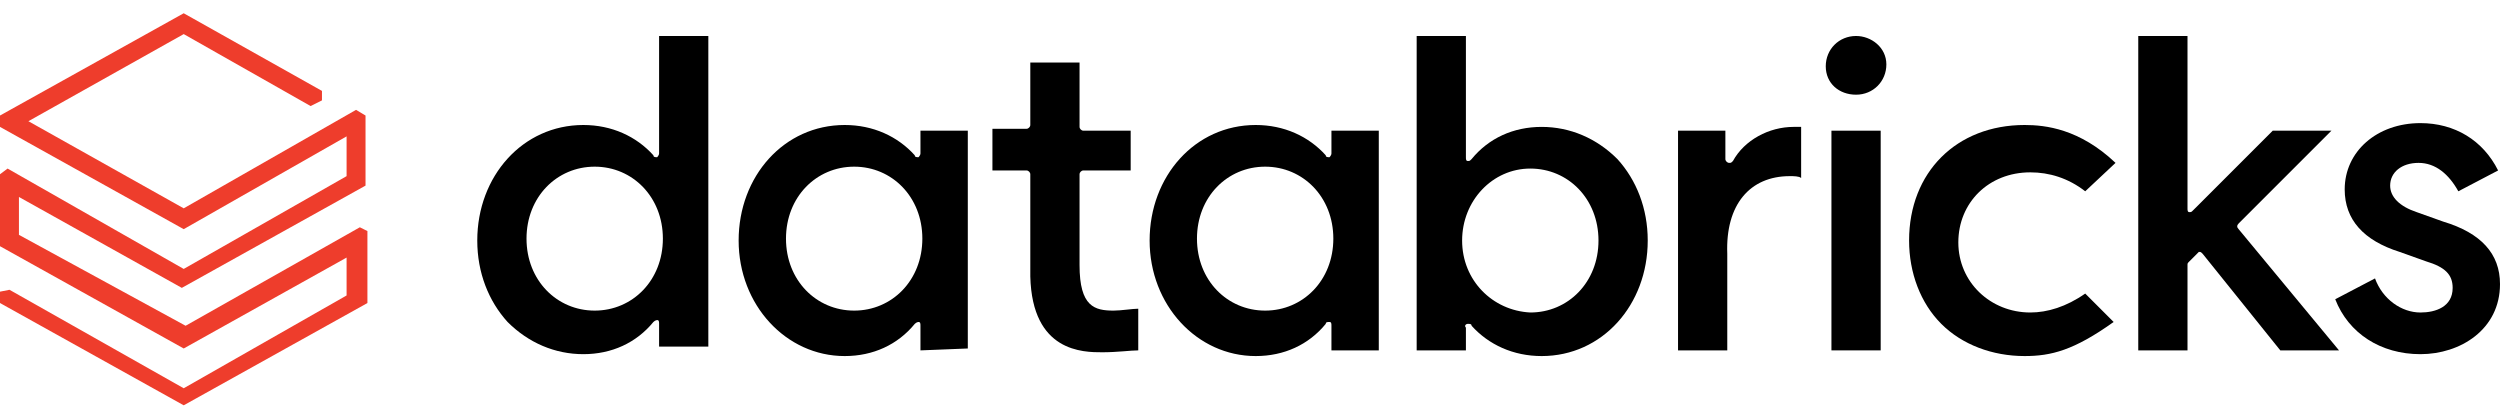
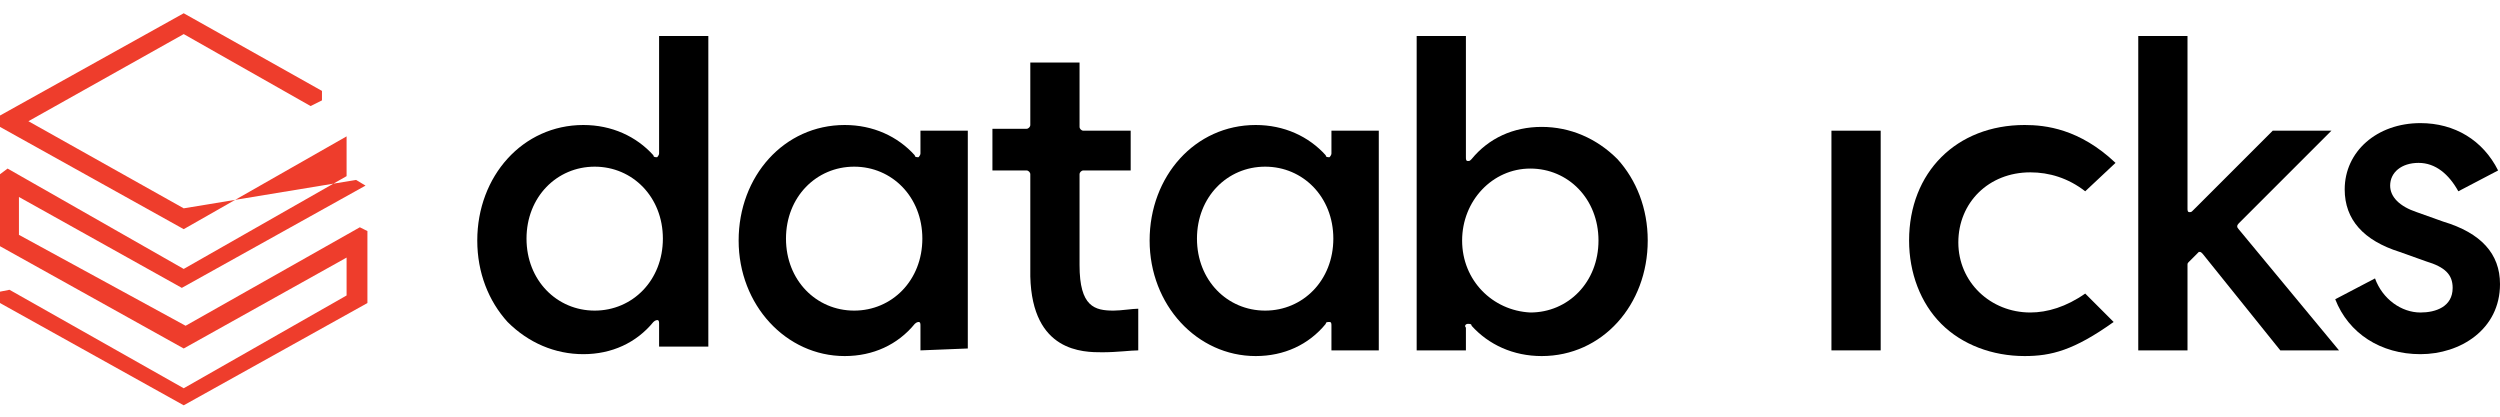
<svg xmlns="http://www.w3.org/2000/svg" id="Ebene_1" x="0px" y="0px" viewBox="0 0 132 22" style="enable-background:new 0 0 132 22;" xml:space="preserve">
  <style type="text/css">	.st0{fill:#EE3D2C;}</style>
-   <path class="st0" d="M18.3,9.3l-8.6,4.9L0.4,8.9L0,9.2V13l9.7,5.4l8.6-4.8v2l-8.6,4.9l-9.2-5.2L0,15.4v0.6l9.7,5.4l9.7-5.4v-3.8 l-0.4-0.2l-9.2,5.2L1,12.4v-2l8.6,4.8l9.7-5.4V6.1l-0.5-0.3L9.7,11L1.5,6.4l8.2-4.6l6.7,3.8L17,5.3V4.8L9.7,0.7L0,6.1v0.6l9.7,5.4 l8.6-4.9V9.3z" />
+   <path class="st0" d="M18.3,9.3l-8.6,4.9L0.4,8.9L0,9.2V13l9.7,5.4l8.6-4.8v2l-8.6,4.9l-9.2-5.2L0,15.4v0.6l9.7,5.4l9.7-5.4v-3.8 l-0.4-0.2l-9.2,5.2L1,12.4v-2l8.6,4.8l9.7-5.4l-0.5-0.3L9.7,11L1.5,6.4l8.2-4.6l6.7,3.8L17,5.3V4.8L9.7,0.7L0,6.1v0.6l9.7,5.4 l8.6-4.9V9.3z" />
  <path d="M37.4,18.4V1.9h-2.6v6.2c0,0.1-0.1,0.2-0.1,0.2c-0.1,0-0.2,0-0.2-0.1c-0.9-1-2.2-1.6-3.7-1.6c-3.2,0-5.6,2.7-5.6,6.1 c0,1.7,0.6,3.2,1.6,4.3c1.1,1.1,2.5,1.7,4,1.7c1.5,0,2.8-0.6,3.7-1.7c0.1-0.1,0.2-0.1,0.2-0.1c0.1,0,0.1,0.1,0.1,0.2v1.2H37.4z  M31.4,16.4c-2,0-3.6-1.6-3.6-3.8s1.6-3.8,3.6-3.8s3.6,1.6,3.6,3.8S33.4,16.4,31.4,16.4z" />
  <path d="M51.1,18.4V6.9h-2.5v1.2c0,0.1-0.1,0.2-0.1,0.2c-0.1,0-0.2,0-0.2-0.1c-0.9-1-2.2-1.6-3.7-1.6c-3.2,0-5.6,2.7-5.6,6.1 c0,3.4,2.5,6.1,5.6,6.1c1.5,0,2.8-0.6,3.7-1.7c0.1-0.1,0.2-0.1,0.2-0.1c0.1,0,0.1,0.1,0.1,0.2v1.3L51.1,18.4L51.1,18.4z M45.1,16.4 c-2,0-3.6-1.6-3.6-3.8s1.6-3.8,3.6-3.8c2,0,3.6,1.6,3.6,3.8S47.1,16.4,45.1,16.4z" />
  <path d="M72.8,18.4V6.9h-2.5v1.2c0,0.1-0.1,0.2-0.1,0.2c-0.1,0-0.2,0-0.2-0.1c-0.9-1-2.2-1.6-3.7-1.6c-3.2,0-5.6,2.7-5.6,6.1 c0,3.4,2.5,6.1,5.6,6.1c1.5,0,2.8-0.6,3.7-1.7C70,17,70.1,17,70.2,17c0.1,0,0.1,0.1,0.1,0.2v1.3H72.8z M66.8,16.4 c-2,0-3.6-1.6-3.6-3.8s1.6-3.8,3.6-3.8c2,0,3.6,1.6,3.6,3.8S68.8,16.4,66.8,16.4z" />
  <path d="M77.5,17.1C77.5,17.1,77.5,17.1,77.5,17.1c0.1,0,0.2,0,0.2,0.1c0.9,1,2.2,1.6,3.7,1.6c3.2,0,5.6-2.7,5.6-6.1 c0-1.7-0.6-3.2-1.6-4.3c-1.1-1.1-2.5-1.7-4-1.7c-1.5,0-2.8,0.6-3.7,1.7c-0.1,0.1-0.1,0.1-0.2,0.1c-0.1,0-0.1-0.1-0.1-0.2V1.9h-2.6 v16.6h2.6v-1.2C77.3,17.2,77.4,17.1,77.5,17.1z M77.2,12.7c0-2.1,1.6-3.8,3.6-3.8c2,0,3.6,1.6,3.6,3.8s-1.6,3.8-3.6,3.8 C78.8,16.4,77.2,14.8,77.2,12.7z" />
-   <path d="M94.5,9.3c0.2,0,0.5,0,0.6,0.1V6.7c-0.1,0-0.3,0-0.4,0c-1.3,0-2.6,0.7-3.2,1.8c-0.1,0.1-0.1,0.1-0.2,0.1 c-0.1,0-0.2-0.1-0.2-0.2V6.9h-2.5v11.6h2.6v-5.1C91.1,10.8,92.4,9.3,94.5,9.3z" />
  <path d="M99.3,6.9h-2.6v11.6h2.6V6.9z" />
-   <path d="M98,1.9c-0.9,0-1.6,0.7-1.6,1.6S97.1,5,98,5c0.9,0,1.6-0.7,1.6-1.6S98.8,1.9,98,1.9z" />
  <path d="M106.9,6.6c-3.6,0-6.1,2.5-6.1,6.1c0,1.7,0.6,3.3,1.7,4.4c1.1,1.1,2.7,1.7,4.4,1.7c1.4,0,2.6-0.3,4.7-1.8l-1.5-1.5 c-1,0.7-2,1-2.9,1c-2.1,0-3.8-1.6-3.8-3.7s1.6-3.7,3.8-3.7c1,0,2,0.3,2.9,1l1.6-1.5C109.8,6.8,108,6.6,106.9,6.6z" />
  <path d="M116,13.4c0,0,0.1-0.1,0.1-0.1h0c0.1,0,0.1,0,0.2,0.1l4.1,5.1h3.1l-5.3-6.4c-0.1-0.1-0.1-0.2,0-0.3l4.9-4.9h-3.1l-4.2,4.2 c-0.1,0.1-0.1,0.1-0.2,0.1c-0.1,0-0.1-0.1-0.1-0.2V1.9h-2.6v16.6h2.6V14c0-0.1,0-0.1,0.1-0.2L116,13.4z" />
  <path d="M127.8,18.7c2.1,0,4.2-1.3,4.2-3.7c0-1.6-1-2.7-3-3.3l-1.4-0.5c-0.9-0.3-1.4-0.8-1.4-1.4c0-0.7,0.6-1.2,1.5-1.2 c0.9,0,1.6,0.6,2.1,1.5l2.1-1.1c-0.8-1.6-2.3-2.5-4.1-2.5c-2.3,0-4,1.5-4,3.5c0,1.6,1,2.7,2.9,3.3l1.4,0.5c1,0.3,1.4,0.7,1.4,1.4 c0,1-0.9,1.3-1.7,1.3c-1,0-2-0.7-2.4-1.8l-2.1,1.1C124,17.6,125.7,18.7,127.8,18.7z" />
  <path d="M58.2,18.6c0.8,0,1.5-0.1,1.9-0.1v-2.2c-0.3,0-0.9,0.1-1.3,0.1c-1,0-1.8-0.2-1.8-2.4V9.2c0-0.1,0.1-0.2,0.2-0.2h2.5V6.9 h-2.5c-0.1,0-0.2-0.1-0.2-0.2V3.3h-2.6v3.3c0,0.1-0.1,0.2-0.2,0.2h-1.8V9h1.8c0.1,0,0.2,0.1,0.2,0.2v5.4 C54.5,18.6,57.2,18.6,58.2,18.6z" />
</svg>